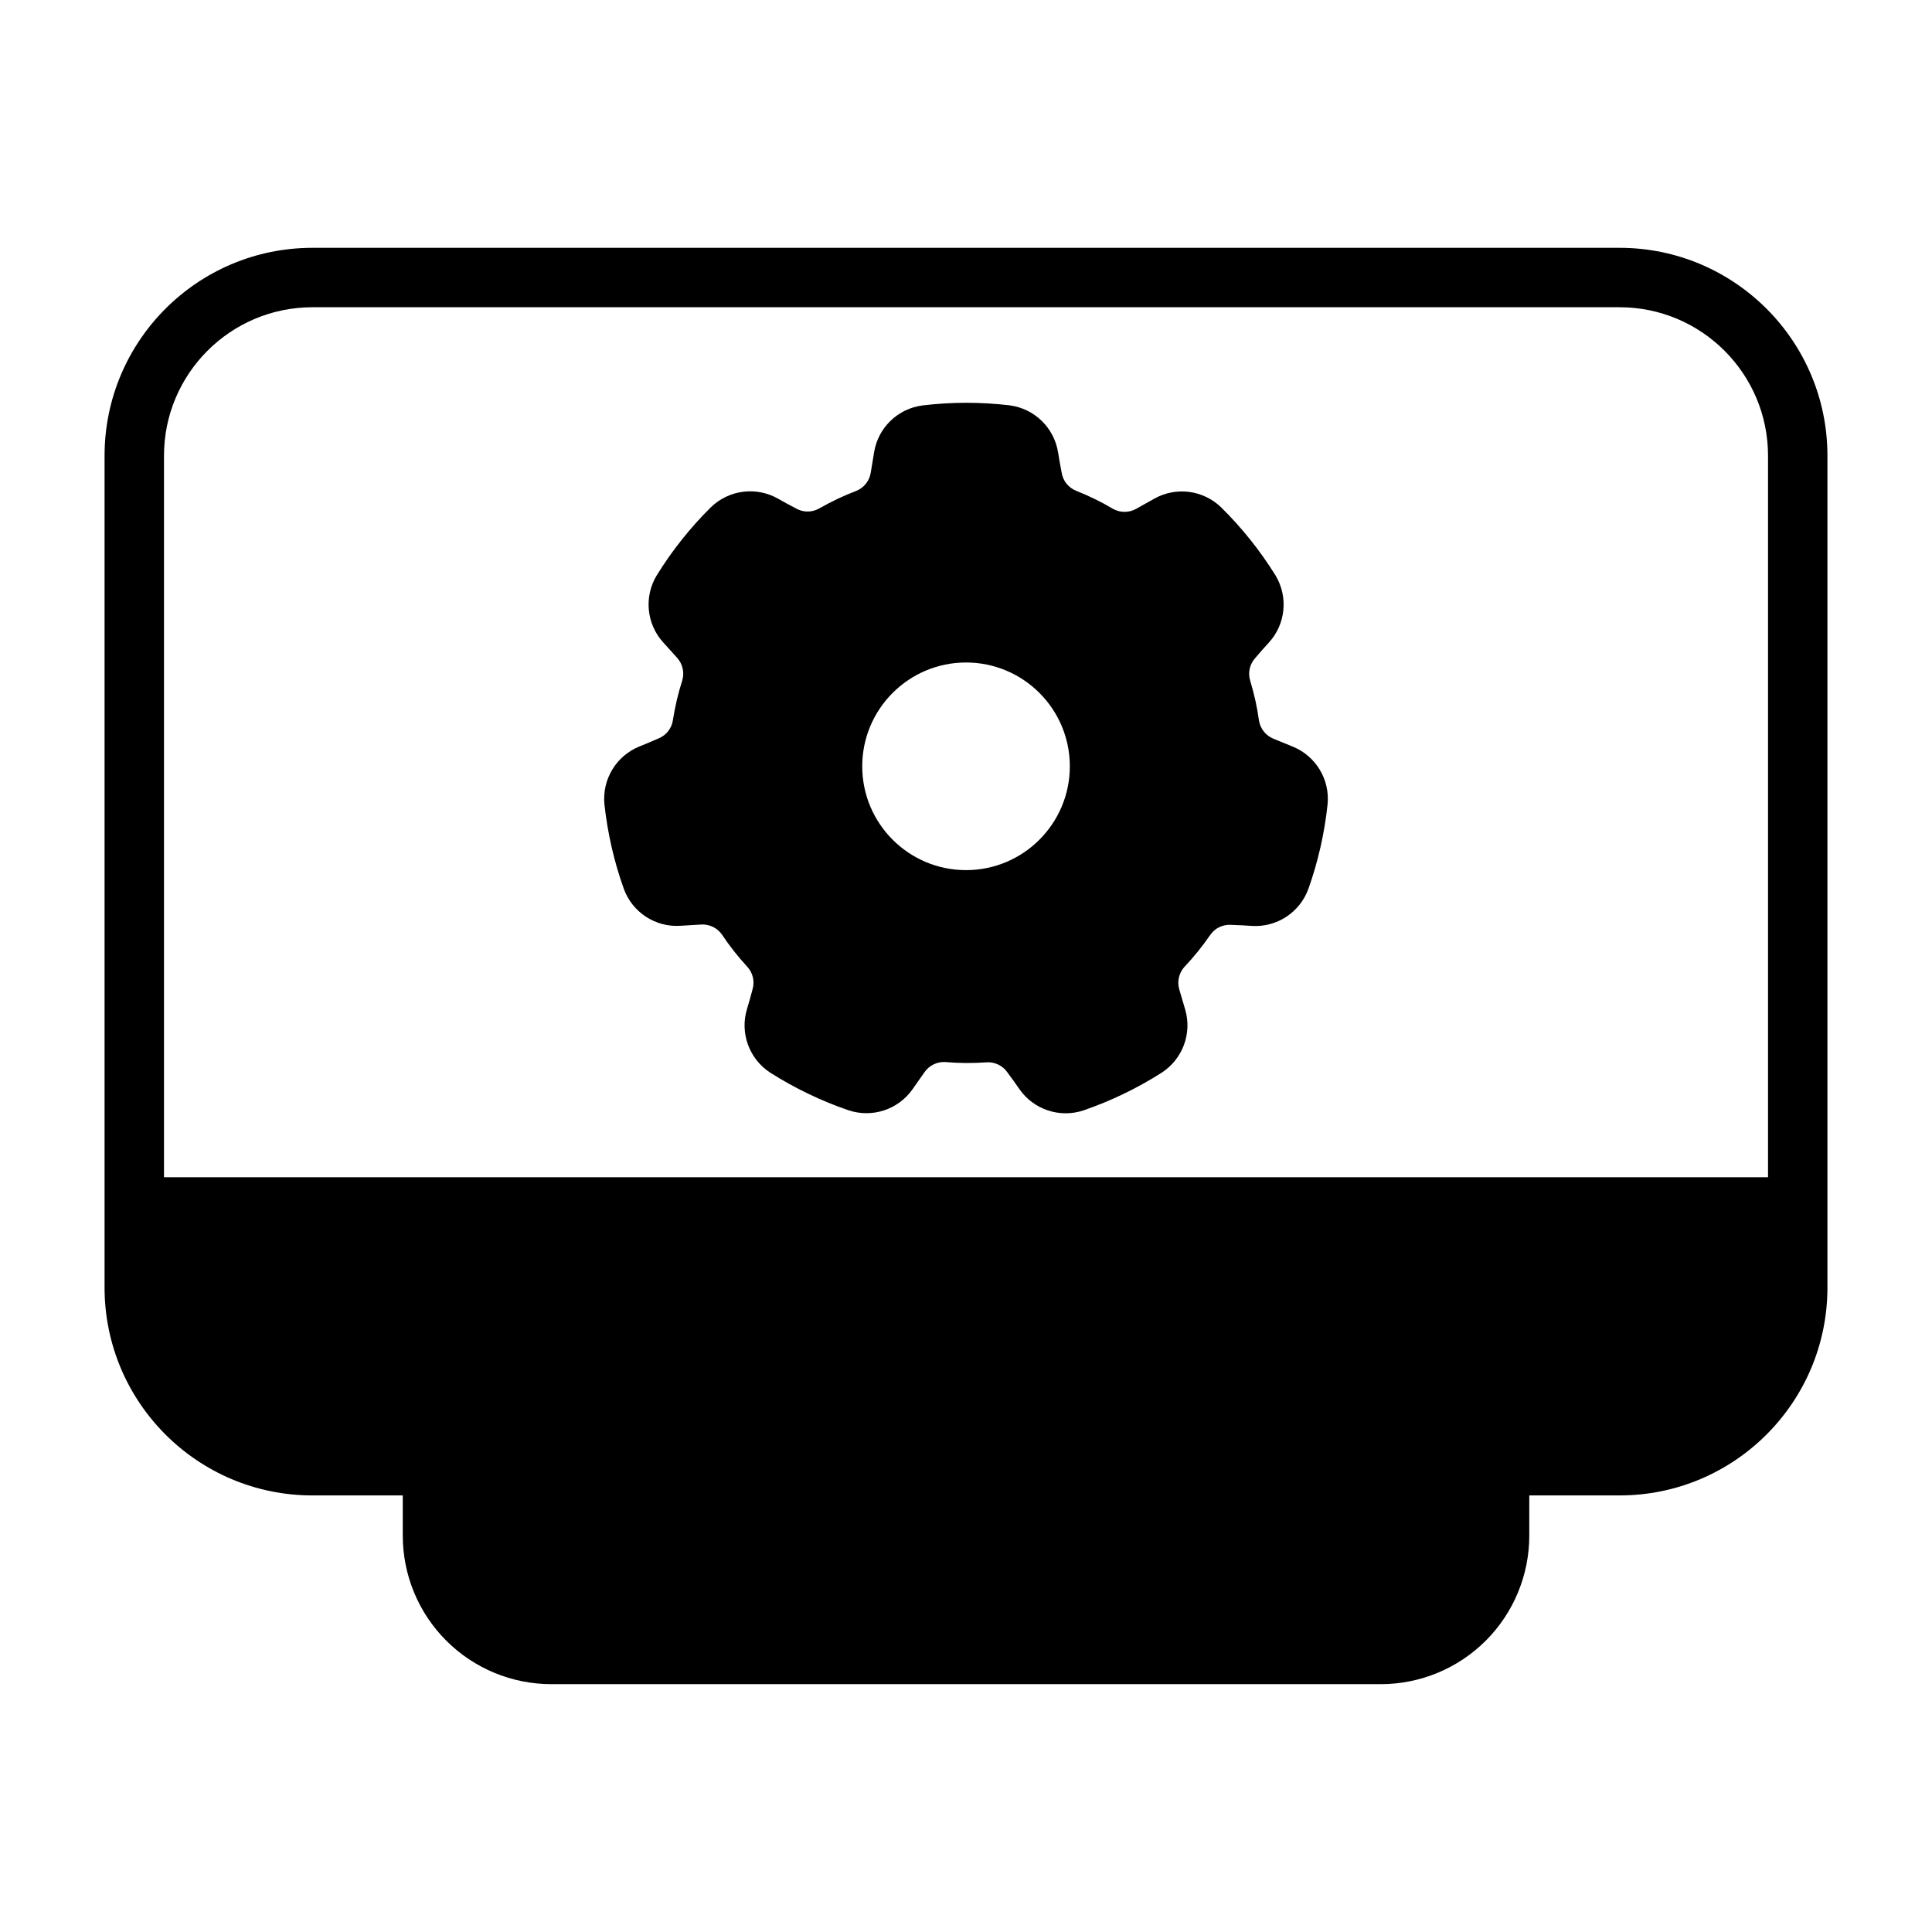
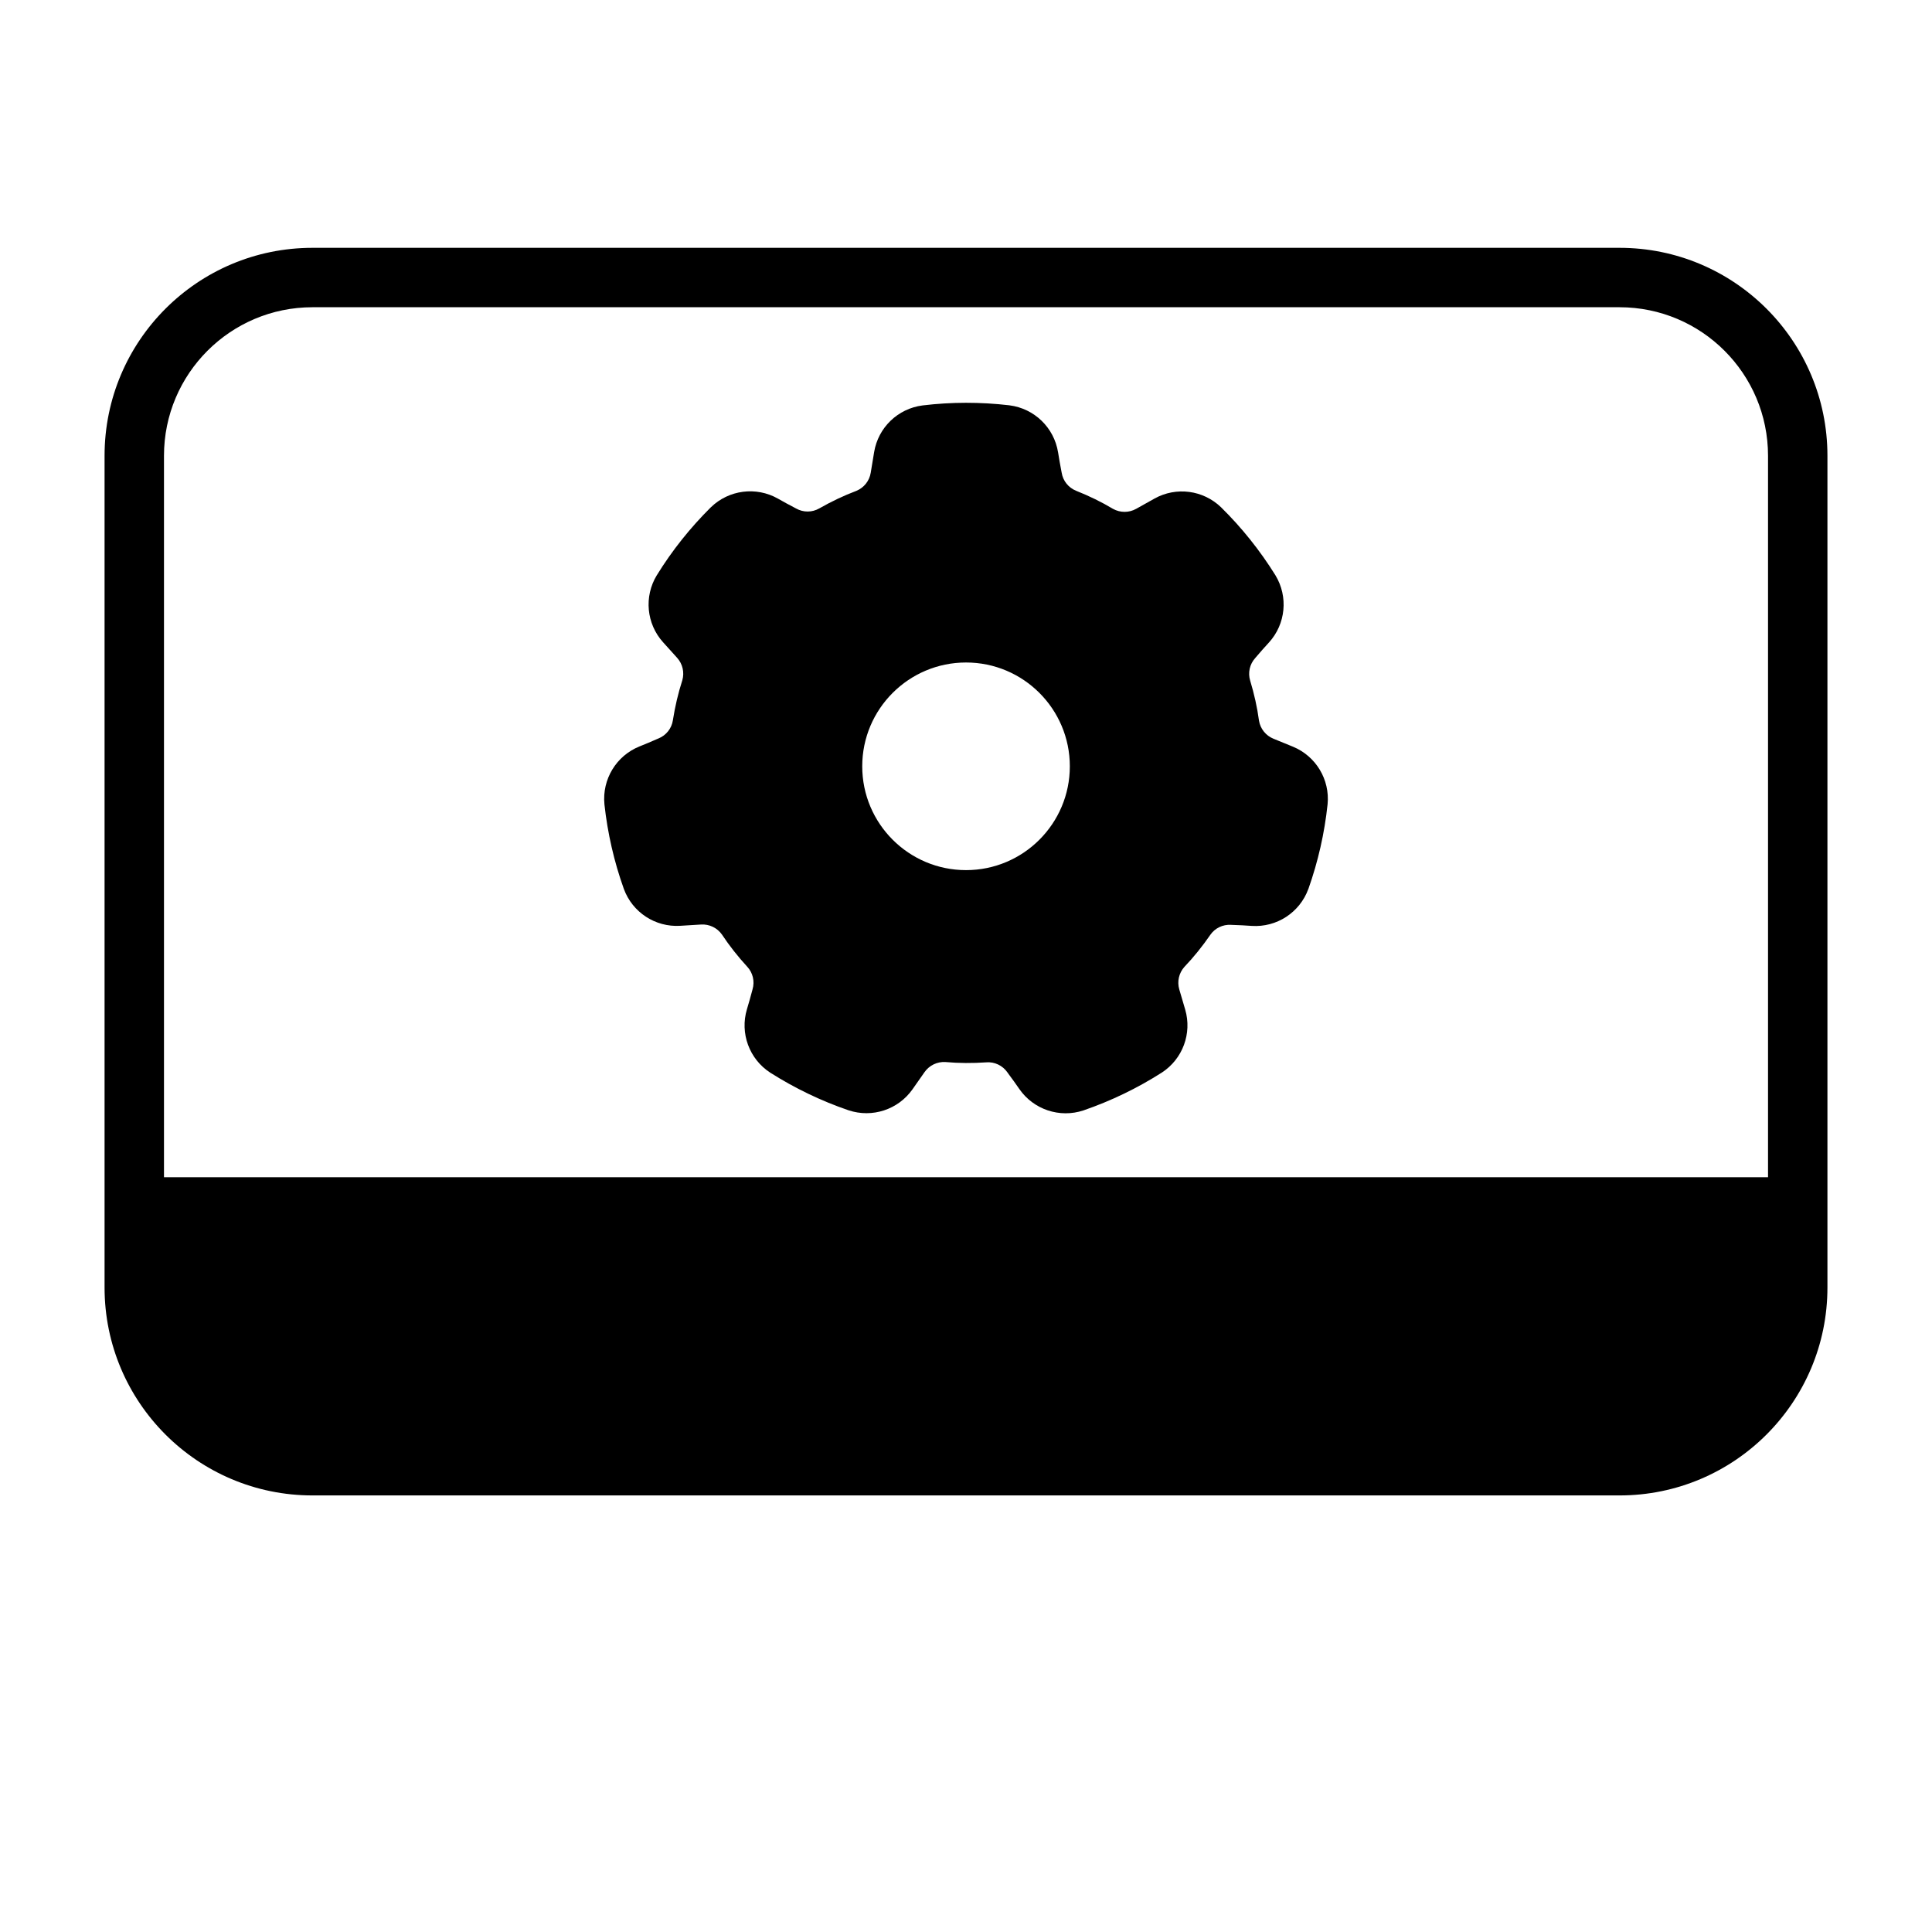
<svg xmlns="http://www.w3.org/2000/svg" fill="#000000" width="800px" height="800px" version="1.1" viewBox="144 144 512 512">
  <g fill-rule="evenodd">
    <path d="m628.29 264.78c0-30.434-24.672-55.105-55.105-55.105h-346.37c-30.434 0-55.105 24.672-55.105 55.105v220.42c0 30.434 24.672 55.105 55.105 55.105h346.37c30.434 0 55.105-24.672 55.105-55.105zm-15.742 191.2h-425.09v-191.2c0-21.734 17.625-39.359 39.359-39.359h346.37c21.734 0 39.359 17.625 39.359 39.359v191.2z" />
-     <path d="m549.27 532.43c0-4.344-3.527-7.871-7.871-7.871h-282.79c-4.344 0-7.871 3.527-7.871 7.871v18.531c0 10.438 4.148 20.453 11.523 27.828 7.383 7.383 17.398 11.531 27.836 11.531h219.82c10.438 0 20.453-4.148 27.836-11.531 7.375-7.375 11.523-17.391 11.523-27.828v-18.531z" />
    <path d="m424.4 263.88c-1.055-6.551-6.281-11.617-12.863-12.461-0.031-0.008-0.062-0.008-0.094-0.016-7.606-0.883-15.289-0.883-22.891 0.031-0.023 0-0.047 0.008-0.062 0.008-6.543 0.836-11.754 5.856-12.832 12.352-0.293 1.691-0.598 3.621-0.906 5.488-0.348 2.156-1.793 3.977-3.809 4.801-3.371 1.273-6.629 2.832-9.77 4.621-0.016 0.008-0.031 0.016-0.047 0.023-1.906 1.102-4.242 1.109-6.148 0.031-0.102-0.055-0.195-0.102-0.293-0.156-1.566-0.797-3.141-1.684-4.527-2.465-5.762-3.258-12.996-2.332-17.75 2.281-0.023 0.023-0.047 0.047-0.07 0.062-5.434 5.398-10.227 11.406-14.25 17.926-0.016 0.016-0.023 0.031-0.039 0.055-3.418 5.629-2.738 12.84 1.66 17.727 1.141 1.281 2.457 2.723 3.723 4.125 1.473 1.621 1.992 3.883 1.387 5.977-1.109 3.434-1.922 6.949-2.488 10.516 0 0.023 0 0.039-0.008 0.062-0.324 2.164-1.77 4-3.809 4.824-0.102 0.039-0.195 0.078-0.301 0.125-1.598 0.723-3.281 1.402-4.754 2-6.141 2.473-9.918 8.707-9.281 15.305 0 0.031 0.008 0.062 0.008 0.094 0.836 7.613 2.543 15.105 5.125 22.316 0.008 0.023 0.016 0.039 0.023 0.062 2.273 6.188 8.328 10.148 14.902 9.754 1.707-0.086 3.652-0.211 5.543-0.34 2.18-0.141 4.273 0.867 5.535 2.644 1.992 3.008 4.234 5.832 6.676 8.5 0.016 0.016 0.023 0.023 0.039 0.039 1.488 1.605 2.023 3.891 1.402 5.992-0.031 0.102-0.062 0.211-0.086 0.316-0.434 1.707-0.953 3.441-1.402 4.961-1.898 6.344 0.613 13.188 6.172 16.801 0.031 0.023 0.055 0.039 0.086 0.055 6.473 4.094 13.391 7.43 20.641 9.91 0.016 0 0.039 0.008 0.055 0.016 6.258 2.078 13.129-0.18 16.926-5.566 0.992-1.395 2.109-2.992 3.188-4.551 1.25-1.785 3.344-2.801 5.519-2.676 3.59 0.324 7.203 0.332 10.809 0.086 0.016-0.008 0.039-0.008 0.055-0.008 2.188-0.164 4.297 0.844 5.559 2.637 0.062 0.094 0.125 0.18 0.188 0.27 1.062 1.402 2.102 2.891 3.008 4.188 3.777 5.441 10.699 7.738 16.988 5.644 0.031-0.008 0.055-0.016 0.086-0.031 7.242-2.504 14.16-5.84 20.617-9.957 0.016-0.008 0.039-0.023 0.055-0.031 5.527-3.598 8.039-10.383 6.195-16.695-0.465-1.652-1.023-3.519-1.566-5.336-0.621-2.094-0.102-4.359 1.355-5.984 2.488-2.606 4.746-5.434 6.801-8.398 0.008-0.016 0.016-0.031 0.031-0.047 1.234-1.812 3.336-2.832 5.527-2.691 0.109 0.008 0.219 0.008 0.324 0.016 1.762 0.039 3.566 0.156 5.148 0.262 6.613 0.434 12.723-3.535 15.004-9.762 0.016-0.031 0.023-0.062 0.039-0.086 2.551-7.227 4.258-14.711 5.062-22.332 0-0.023 0.008-0.039 0.008-0.062 0.637-6.559-3.102-12.754-9.195-15.258-1.582-0.66-3.387-1.395-5.141-2.102-2.031-0.82-3.481-2.629-3.84-4.777-0.48-3.574-1.281-7.102-2.32-10.555-0.008-0.016-0.008-0.039-0.016-0.055-0.645-2.094-0.141-4.375 1.34-6 0.07-0.086 0.141-0.164 0.211-0.25 1.125-1.348 2.348-2.684 3.418-3.863 4.457-4.887 5.164-12.148 1.723-17.812-0.016-0.023-0.031-0.055-0.047-0.078-4.055-6.504-8.848-12.508-14.305-17.887l-0.047-0.047c-4.731-4.582-11.902-5.527-17.656-2.32-1.504 0.828-3.195 1.777-4.848 2.715-1.906 1.07-4.227 1.07-6.133 0.016-3.094-1.852-6.352-3.426-9.699-4.762-0.016-0.008-0.039-0.016-0.055-0.023-2.039-0.805-3.512-2.621-3.856-4.785-0.016-0.109-0.039-0.219-0.062-0.324-0.348-1.723-0.637-3.512-0.891-5.078l0.008 0.008zm-24.387 55.688c15.184 0 27.504 12.328 27.504 27.512 0 15.184-12.32 27.512-27.504 27.512s-27.512-12.328-27.512-27.512c0-15.184 12.328-27.512 27.512-27.512z" />
  </g>
</svg>